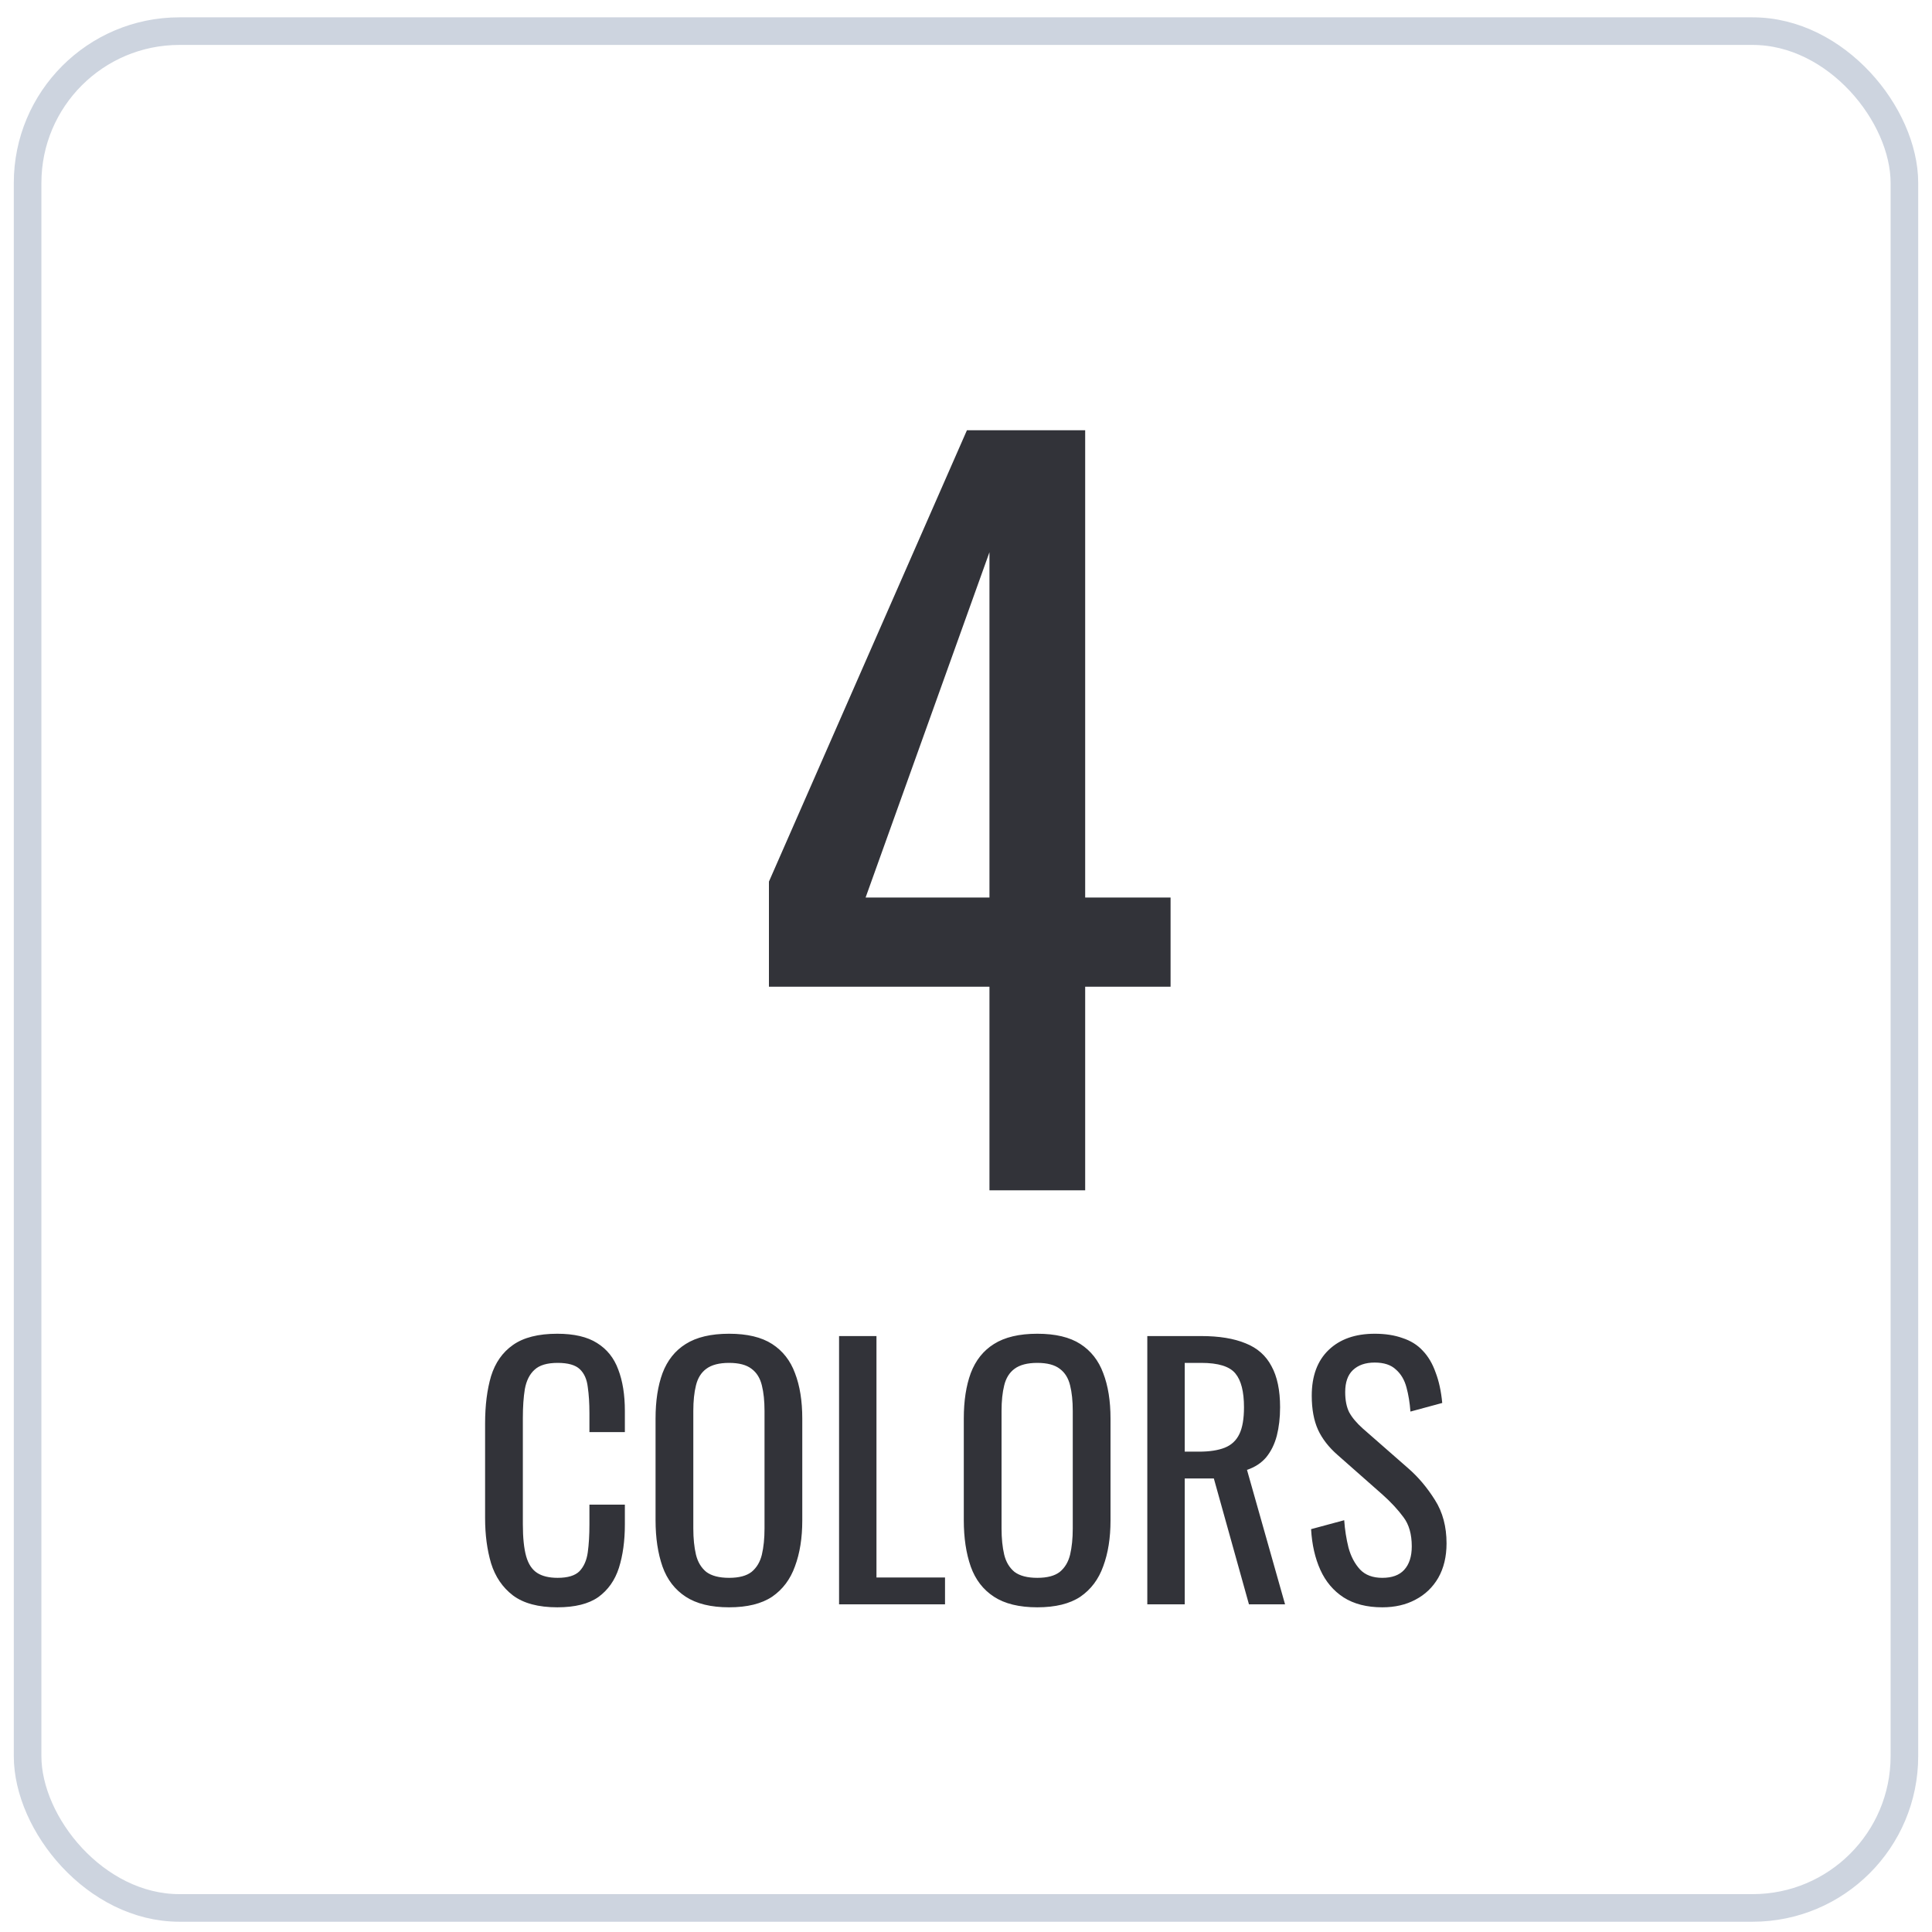
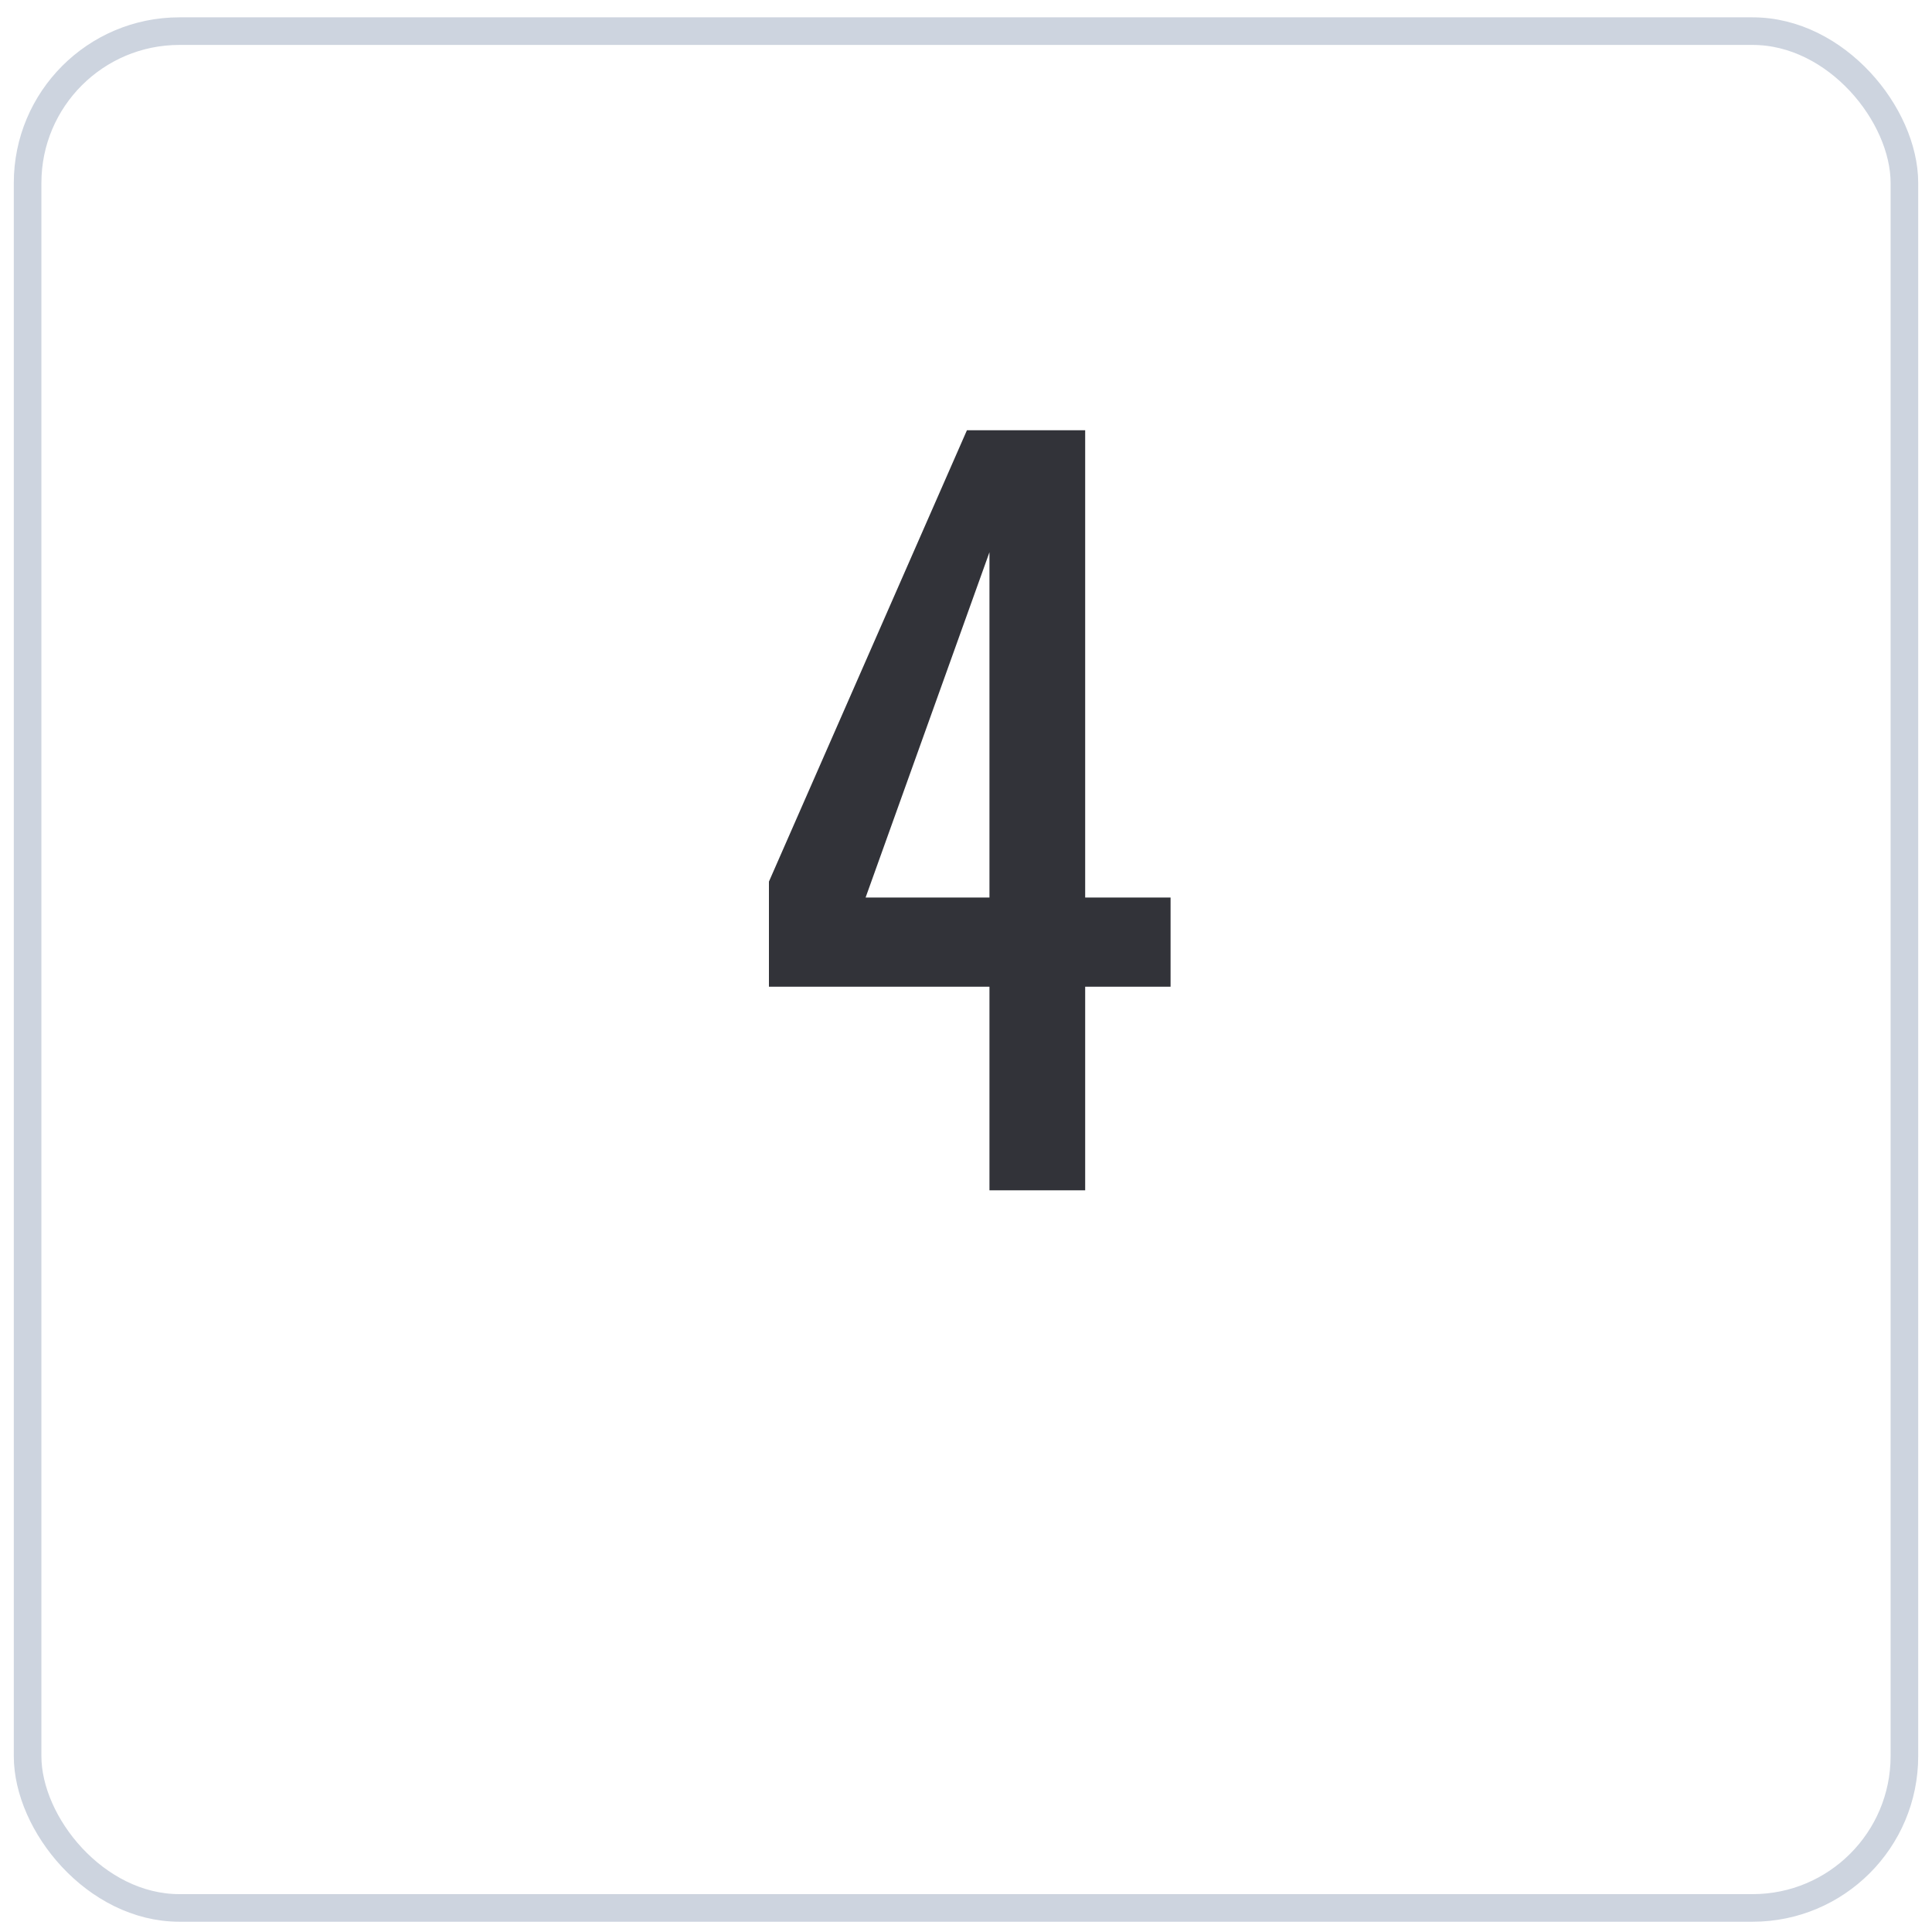
<svg xmlns="http://www.w3.org/2000/svg" width="70" height="70" viewBox="0 0 70 70" fill="none">
  <rect x="1" y="1.128" width="68" height="68" rx="5.5" stroke="#CDD4DF" />
-   <path d="M35.85 43.128V35.75H27.86V31.942L35.034 15.588H39.318V32.52H42.412V35.75H39.318V43.128H35.85ZM31.362 32.52H35.85V20.008L31.362 32.52Z" fill="#323339" />
-   <path d="M20.192 58.236C19.504 58.236 18.968 58.092 18.584 57.804C18.208 57.516 17.944 57.128 17.792 56.64C17.648 56.152 17.576 55.608 17.576 55.008V51.576C17.576 50.92 17.648 50.348 17.792 49.86C17.944 49.372 18.208 48.996 18.584 48.732C18.968 48.46 19.504 48.324 20.192 48.324C20.8 48.324 21.28 48.436 21.632 48.66C21.992 48.884 22.248 49.204 22.4 49.62C22.56 50.036 22.64 50.536 22.64 51.12V51.888H21.356V51.204C21.356 50.844 21.336 50.528 21.296 50.256C21.264 49.976 21.168 49.76 21.008 49.608C20.848 49.456 20.58 49.38 20.204 49.38C19.82 49.38 19.54 49.464 19.364 49.632C19.188 49.792 19.072 50.024 19.016 50.328C18.968 50.624 18.944 50.972 18.944 51.372V55.224C18.944 55.712 18.984 56.1 19.064 56.388C19.144 56.668 19.276 56.868 19.46 56.988C19.644 57.108 19.892 57.168 20.204 57.168C20.572 57.168 20.836 57.088 20.996 56.928C21.156 56.76 21.256 56.532 21.296 56.244C21.336 55.956 21.356 55.62 21.356 55.236V54.516H22.64V55.236C22.64 55.828 22.568 56.352 22.424 56.808C22.28 57.256 22.032 57.608 21.68 57.864C21.328 58.112 20.832 58.236 20.192 58.236ZM26.416 58.236C25.76 58.236 25.236 58.108 24.844 57.852C24.452 57.596 24.172 57.232 24.004 56.76C23.836 56.28 23.752 55.72 23.752 55.08V51.396C23.752 50.756 23.836 50.208 24.004 49.752C24.18 49.288 24.46 48.936 24.844 48.696C25.236 48.448 25.76 48.324 26.416 48.324C27.072 48.324 27.592 48.448 27.976 48.696C28.36 48.944 28.636 49.296 28.804 49.752C28.98 50.208 29.068 50.756 29.068 51.396V55.092C29.068 55.724 28.98 56.276 28.804 56.748C28.636 57.22 28.36 57.588 27.976 57.852C27.592 58.108 27.072 58.236 26.416 58.236ZM26.416 57.168C26.776 57.168 27.048 57.096 27.232 56.952C27.416 56.8 27.54 56.592 27.604 56.328C27.668 56.056 27.7 55.74 27.7 55.38V51.12C27.7 50.76 27.668 50.452 27.604 50.196C27.54 49.932 27.416 49.732 27.232 49.596C27.048 49.452 26.776 49.38 26.416 49.38C26.056 49.38 25.78 49.452 25.588 49.596C25.404 49.732 25.28 49.932 25.216 50.196C25.152 50.452 25.12 50.76 25.12 51.12V55.38C25.12 55.74 25.152 56.056 25.216 56.328C25.28 56.592 25.404 56.8 25.588 56.952C25.78 57.096 26.056 57.168 26.416 57.168ZM30.401 58.128V48.408H31.756V57.156H34.24V58.128H30.401ZM37.584 58.236C36.928 58.236 36.404 58.108 36.012 57.852C35.62 57.596 35.34 57.232 35.172 56.76C35.004 56.28 34.92 55.72 34.92 55.08V51.396C34.92 50.756 35.004 50.208 35.172 49.752C35.348 49.288 35.628 48.936 36.012 48.696C36.404 48.448 36.928 48.324 37.584 48.324C38.24 48.324 38.76 48.448 39.144 48.696C39.528 48.944 39.804 49.296 39.972 49.752C40.148 50.208 40.236 50.756 40.236 51.396V55.092C40.236 55.724 40.148 56.276 39.972 56.748C39.804 57.22 39.528 57.588 39.144 57.852C38.76 58.108 38.24 58.236 37.584 58.236ZM37.584 57.168C37.944 57.168 38.216 57.096 38.4 56.952C38.584 56.8 38.708 56.592 38.772 56.328C38.836 56.056 38.868 55.74 38.868 55.38V51.12C38.868 50.76 38.836 50.452 38.772 50.196C38.708 49.932 38.584 49.732 38.4 49.596C38.216 49.452 37.944 49.38 37.584 49.38C37.224 49.38 36.948 49.452 36.756 49.596C36.572 49.732 36.448 49.932 36.384 50.196C36.32 50.452 36.288 50.76 36.288 51.12V55.38C36.288 55.74 36.32 56.056 36.384 56.328C36.448 56.592 36.572 56.8 36.756 56.952C36.948 57.096 37.224 57.168 37.584 57.168ZM41.569 58.128V48.408H43.525C44.172 48.408 44.709 48.496 45.133 48.672C45.556 48.84 45.868 49.116 46.069 49.5C46.276 49.876 46.38 50.372 46.38 50.988C46.38 51.364 46.34 51.708 46.261 52.02C46.181 52.324 46.053 52.584 45.877 52.8C45.7 53.008 45.468 53.16 45.181 53.256L46.56 58.128H45.252L43.98 53.568H42.925V58.128H41.569ZM42.925 52.596H43.441C43.825 52.596 44.136 52.548 44.377 52.452C44.617 52.356 44.792 52.192 44.904 51.96C45.017 51.728 45.072 51.404 45.072 50.988C45.072 50.42 44.968 50.012 44.761 49.764C44.553 49.508 44.141 49.38 43.525 49.38H42.925V52.596ZM50.083 58.236C49.523 58.236 49.055 58.116 48.679 57.876C48.311 57.636 48.031 57.304 47.839 56.88C47.647 56.456 47.535 55.964 47.503 55.404L48.703 55.08C48.727 55.424 48.779 55.756 48.859 56.076C48.947 56.396 49.087 56.66 49.279 56.868C49.471 57.068 49.739 57.168 50.083 57.168C50.435 57.168 50.699 57.072 50.875 56.88C51.059 56.68 51.151 56.396 51.151 56.028C51.151 55.588 51.051 55.236 50.851 54.972C50.651 54.7 50.399 54.428 50.095 54.156L48.463 52.716C48.143 52.436 47.907 52.132 47.755 51.804C47.603 51.468 47.527 51.056 47.527 50.568C47.527 49.856 47.731 49.304 48.139 48.912C48.547 48.52 49.103 48.324 49.807 48.324C50.191 48.324 50.527 48.376 50.815 48.48C51.111 48.576 51.355 48.728 51.547 48.936C51.747 49.144 51.903 49.408 52.015 49.728C52.135 50.04 52.215 50.408 52.255 50.832L51.103 51.144C51.079 50.824 51.031 50.532 50.959 50.268C50.887 49.996 50.759 49.78 50.575 49.62C50.399 49.452 50.143 49.368 49.807 49.368C49.471 49.368 49.207 49.46 49.015 49.644C48.831 49.82 48.739 50.084 48.739 50.436C48.739 50.732 48.787 50.976 48.883 51.168C48.987 51.36 49.151 51.556 49.375 51.756L51.019 53.196C51.387 53.516 51.711 53.9 51.991 54.348C52.271 54.788 52.411 55.312 52.411 55.92C52.411 56.4 52.311 56.816 52.111 57.168C51.911 57.512 51.635 57.776 51.283 57.96C50.939 58.144 50.539 58.236 50.083 58.236Z" fill="#323339" />
+   <path d="M35.85 43.128V35.75H27.86V31.942L35.034 15.588H39.318V32.52H42.412V35.75H39.318V43.128H35.85ZM31.362 32.52H35.85V20.008Z" fill="#323339" />
</svg>